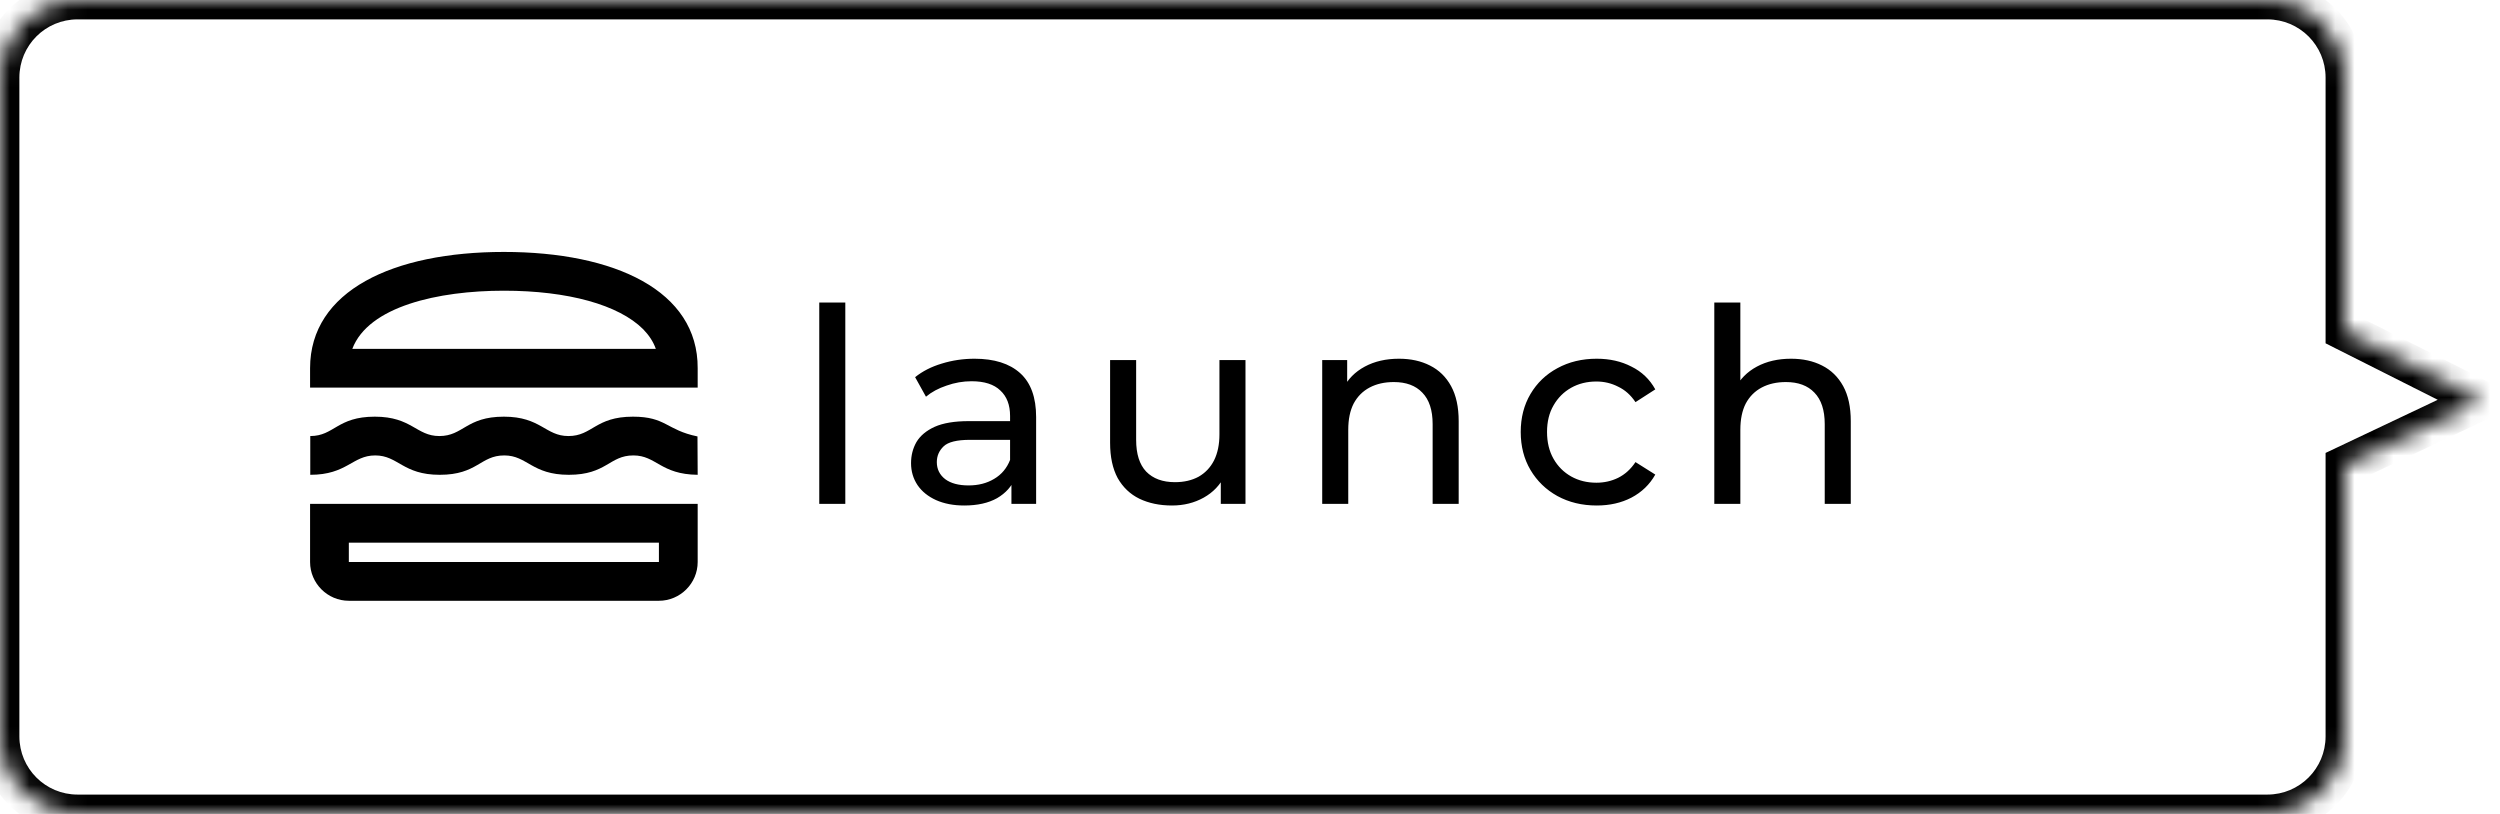
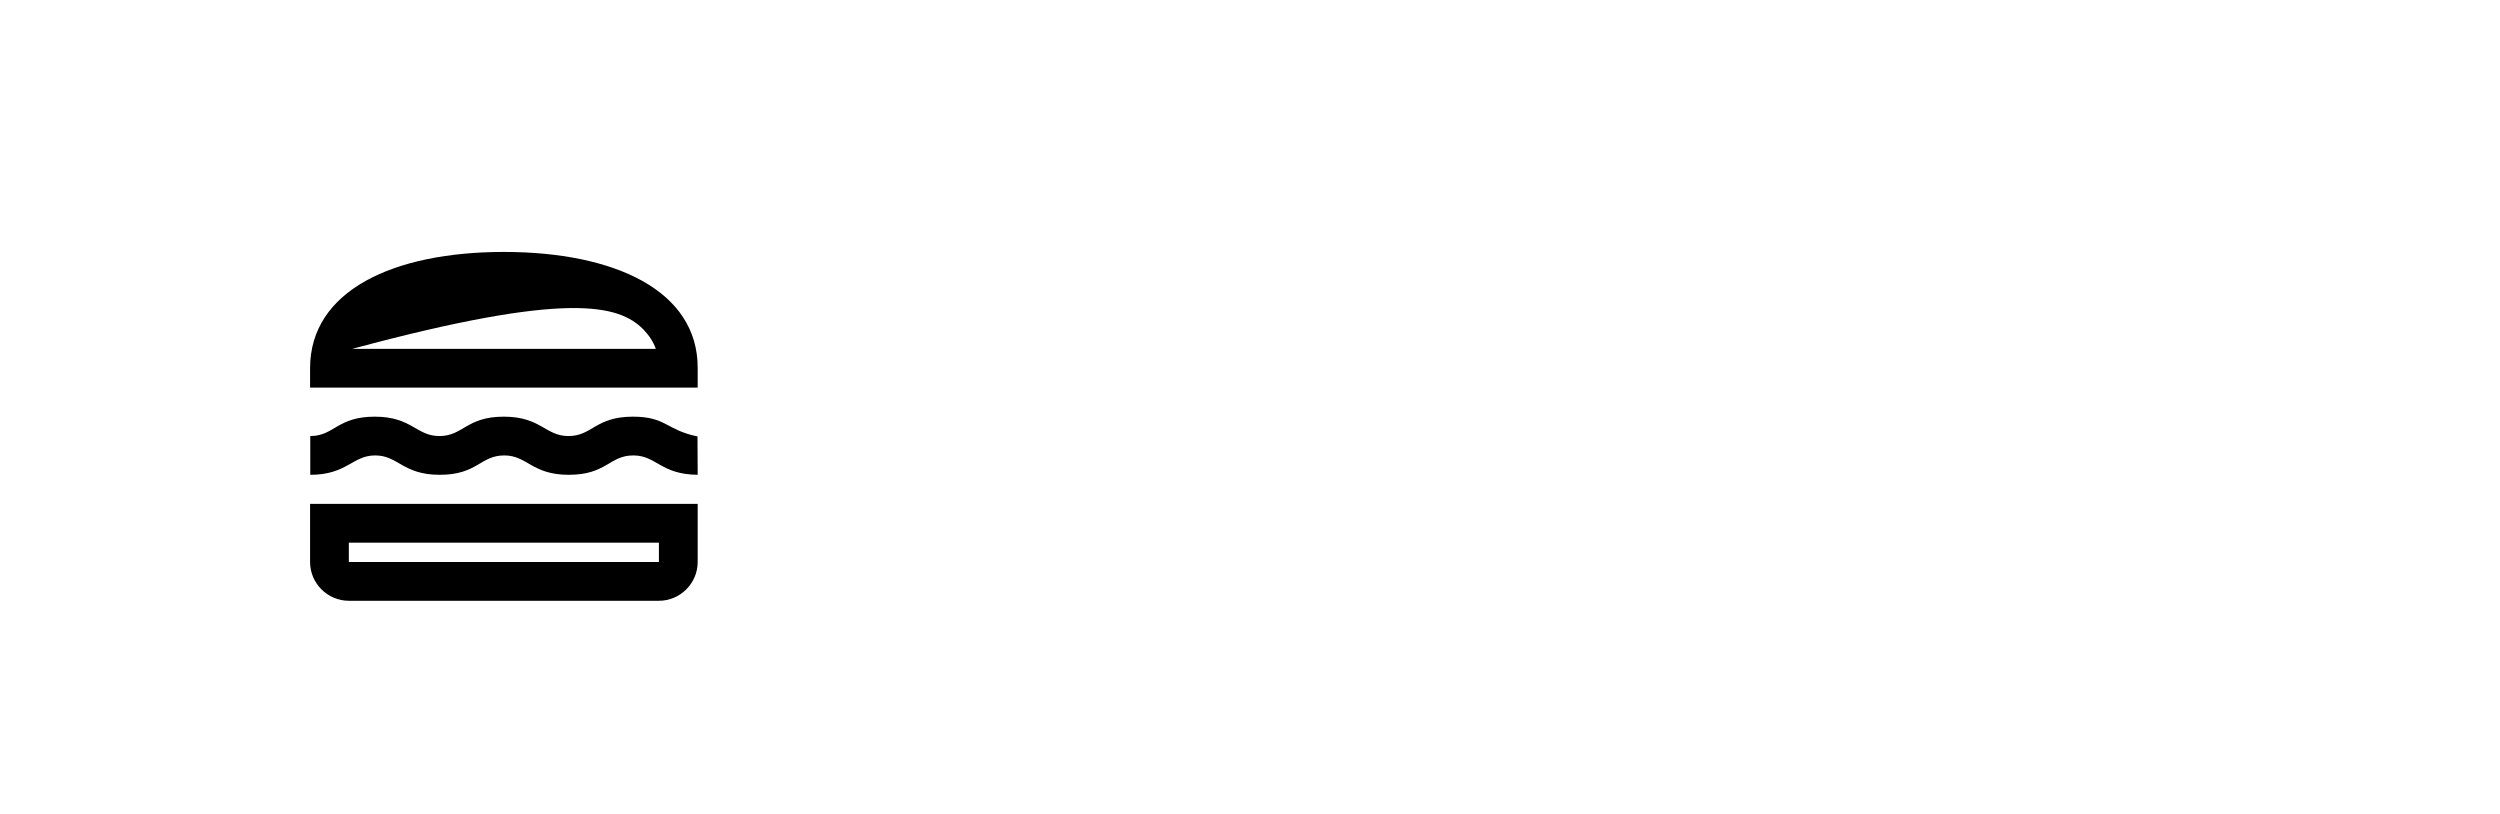
<svg xmlns="http://www.w3.org/2000/svg" width="129" height="42" viewBox="0 0 129 42" fill="none">
  <mask id="path-1-inside-1_201_1443" fill="white">
-     <path fill-rule="evenodd" clip-rule="evenodd" d="M4 0C1.791 0 0 1.791 0 4V38C0 40.209 1.791 42 4 42H117C119.209 42 121 40.209 121 38V24.003L128.065 20.657L121 17.099V4C121 1.791 119.209 0 117 0H4Z" />
-   </mask>
+     </mask>
  <path d="M121 24.003L120.572 23.1L120 23.371V24.003H121ZM128.065 20.657L128.493 21.56L130.343 20.684L128.515 19.764L128.065 20.657ZM121 17.099H120V17.715L120.55 17.992L121 17.099ZM1 4C1 2.343 2.343 1 4 1V-1C1.239 -1 -1 1.239 -1 4H1ZM1 38V4H-1V38H1ZM4 41C2.343 41 1 39.657 1 38H-1C-1 40.761 1.239 43 4 43V41ZM117 41H4V43H117V41ZM120 38C120 39.657 118.657 41 117 41V43C119.761 43 122 40.761 122 38H120ZM120 24.003V38H122V24.003H120ZM121.428 24.907L128.493 21.56L127.637 19.753L120.572 23.1L121.428 24.907ZM128.515 19.764L121.45 16.206L120.55 17.992L127.615 21.55L128.515 19.764ZM120 4V17.099H122V4H120ZM117 1C118.657 1 120 2.343 120 4H122C122 1.239 119.761 -1 117 -1V1ZM4 1H117V-1H4V1Z" fill="black" mask="url(#path-1-inside-1_201_1443)" />
-   <path d="M42.274 26V15.612H43.618V26H42.274ZM52.19 26V24.432L52.12 24.138V21.464C52.12 20.895 51.952 20.456 51.616 20.148C51.289 19.831 50.795 19.672 50.132 19.672C49.694 19.672 49.264 19.747 48.844 19.896C48.424 20.036 48.069 20.227 47.78 20.47L47.22 19.462C47.603 19.154 48.06 18.921 48.592 18.762C49.133 18.594 49.698 18.51 50.286 18.51C51.303 18.51 52.087 18.757 52.638 19.252C53.189 19.747 53.464 20.503 53.464 21.52V26H52.19ZM49.754 26.084C49.203 26.084 48.718 25.991 48.298 25.804C47.888 25.617 47.57 25.361 47.346 25.034C47.122 24.698 47.01 24.32 47.01 23.9C47.01 23.499 47.103 23.135 47.29 22.808C47.486 22.481 47.799 22.22 48.228 22.024C48.667 21.828 49.255 21.73 49.992 21.73H52.344V22.696H50.048C49.376 22.696 48.923 22.808 48.69 23.032C48.457 23.256 48.34 23.527 48.34 23.844C48.34 24.208 48.485 24.502 48.774 24.726C49.063 24.941 49.465 25.048 49.978 25.048C50.482 25.048 50.921 24.936 51.294 24.712C51.677 24.488 51.952 24.161 52.12 23.732L52.386 24.656C52.209 25.095 51.896 25.445 51.448 25.706C51 25.958 50.435 26.084 49.754 26.084ZM60.473 26.084C59.839 26.084 59.279 25.967 58.793 25.734C58.317 25.501 57.944 25.146 57.673 24.67C57.412 24.185 57.281 23.578 57.281 22.85V18.58H58.625V22.696C58.625 23.424 58.798 23.97 59.143 24.334C59.498 24.698 59.993 24.88 60.627 24.88C61.094 24.88 61.5 24.787 61.845 24.6C62.191 24.404 62.457 24.124 62.643 23.76C62.83 23.387 62.923 22.939 62.923 22.416V18.58H64.267V26H62.993V23.998L63.203 24.53C62.961 25.025 62.597 25.407 62.111 25.678C61.626 25.949 61.08 26.084 60.473 26.084ZM72.188 18.51C72.795 18.51 73.327 18.627 73.784 18.86C74.251 19.093 74.615 19.448 74.876 19.924C75.137 20.4 75.268 21.002 75.268 21.73V26H73.924V21.884C73.924 21.165 73.747 20.624 73.392 20.26C73.047 19.896 72.557 19.714 71.922 19.714C71.446 19.714 71.031 19.807 70.676 19.994C70.321 20.181 70.046 20.456 69.85 20.82C69.663 21.184 69.57 21.637 69.57 22.178V26H68.226V18.58H69.514V20.582L69.304 20.05C69.547 19.565 69.92 19.187 70.424 18.916C70.928 18.645 71.516 18.51 72.188 18.51ZM82.389 26.084C81.633 26.084 80.957 25.921 80.359 25.594C79.771 25.267 79.309 24.819 78.973 24.25C78.637 23.681 78.469 23.027 78.469 22.29C78.469 21.553 78.637 20.899 78.973 20.33C79.309 19.761 79.771 19.317 80.359 19C80.957 18.673 81.633 18.51 82.389 18.51C83.061 18.51 83.659 18.645 84.181 18.916C84.713 19.177 85.124 19.569 85.413 20.092L84.391 20.75C84.149 20.386 83.85 20.12 83.495 19.952C83.15 19.775 82.777 19.686 82.375 19.686C81.89 19.686 81.456 19.793 81.073 20.008C80.691 20.223 80.387 20.526 80.163 20.918C79.939 21.301 79.827 21.758 79.827 22.29C79.827 22.822 79.939 23.284 80.163 23.676C80.387 24.068 80.691 24.371 81.073 24.586C81.456 24.801 81.89 24.908 82.375 24.908C82.777 24.908 83.15 24.824 83.495 24.656C83.85 24.479 84.149 24.208 84.391 23.844L85.413 24.488C85.124 25.001 84.713 25.398 84.181 25.678C83.659 25.949 83.061 26.084 82.389 26.084ZM92.42 18.51C93.026 18.51 93.558 18.627 94.016 18.86C94.482 19.093 94.846 19.448 95.108 19.924C95.369 20.4 95.5 21.002 95.5 21.73V26H94.156V21.884C94.156 21.165 93.978 20.624 93.624 20.26C93.278 19.896 92.788 19.714 92.154 19.714C91.678 19.714 91.262 19.807 90.908 19.994C90.553 20.181 90.278 20.456 90.082 20.82C89.895 21.184 89.802 21.637 89.802 22.178V26H88.458V15.612H89.802V20.582L89.536 20.05C89.778 19.565 90.152 19.187 90.656 18.916C91.16 18.645 91.748 18.51 92.42 18.51Z" fill="black" />
-   <path d="M16 29C16 30.1 16.9 31 18 31H34C35.1 31 36 30.1 36 29V26H16V29ZM18 28H34V29H18V28ZM32.66 21.5C30.71 21.5 30.57 22.5 29.33 22.5C28.14 22.5 27.91 21.5 26 21.5C24.05 21.5 23.91 22.5 22.67 22.5C21.48 22.5 21.25 21.5 19.34 21.5C17.39 21.5 17.25 22.5 16.01 22.5V24.5C17.91 24.5 18.18 23.5 19.36 23.5C20.55 23.5 20.78 24.5 22.69 24.5C24.64 24.5 24.78 23.5 26.02 23.5C27.21 23.5 27.44 24.5 29.35 24.5C31.3 24.5 31.44 23.5 32.68 23.5C33.87 23.5 34.08 24.48 36 24.5L35.99 22.52C34.38 22.19 34.37 21.5 32.66 21.5ZM36 19C36.02 15 31.72 13 26 13C20.29 13 16 15 16 19V20H36V19ZM18.18 18C19.01 15.81 22.61 15 26 15C29.31 15 31.93 15.73 33.19 16.99C33.49 17.3 33.71 17.63 33.84 18H18.18Z" fill="black" />
+   <path d="M16 29C16 30.1 16.9 31 18 31H34C35.1 31 36 30.1 36 29V26H16V29ZM18 28H34V29H18V28ZM32.66 21.5C30.71 21.5 30.57 22.5 29.33 22.5C28.14 22.5 27.91 21.5 26 21.5C24.05 21.5 23.91 22.5 22.67 22.5C21.48 22.5 21.25 21.5 19.34 21.5C17.39 21.5 17.25 22.5 16.01 22.5V24.5C17.91 24.5 18.18 23.5 19.36 23.5C20.55 23.5 20.78 24.5 22.69 24.5C24.64 24.5 24.78 23.5 26.02 23.5C27.21 23.5 27.44 24.5 29.35 24.5C31.3 24.5 31.44 23.5 32.68 23.5C33.87 23.5 34.08 24.48 36 24.5L35.99 22.52C34.38 22.19 34.37 21.5 32.66 21.5ZM36 19C36.02 15 31.72 13 26 13C20.29 13 16 15 16 19V20H36V19ZM18.18 18C29.31 15 31.93 15.73 33.19 16.99C33.49 17.3 33.71 17.63 33.84 18H18.18Z" fill="black" />
</svg>